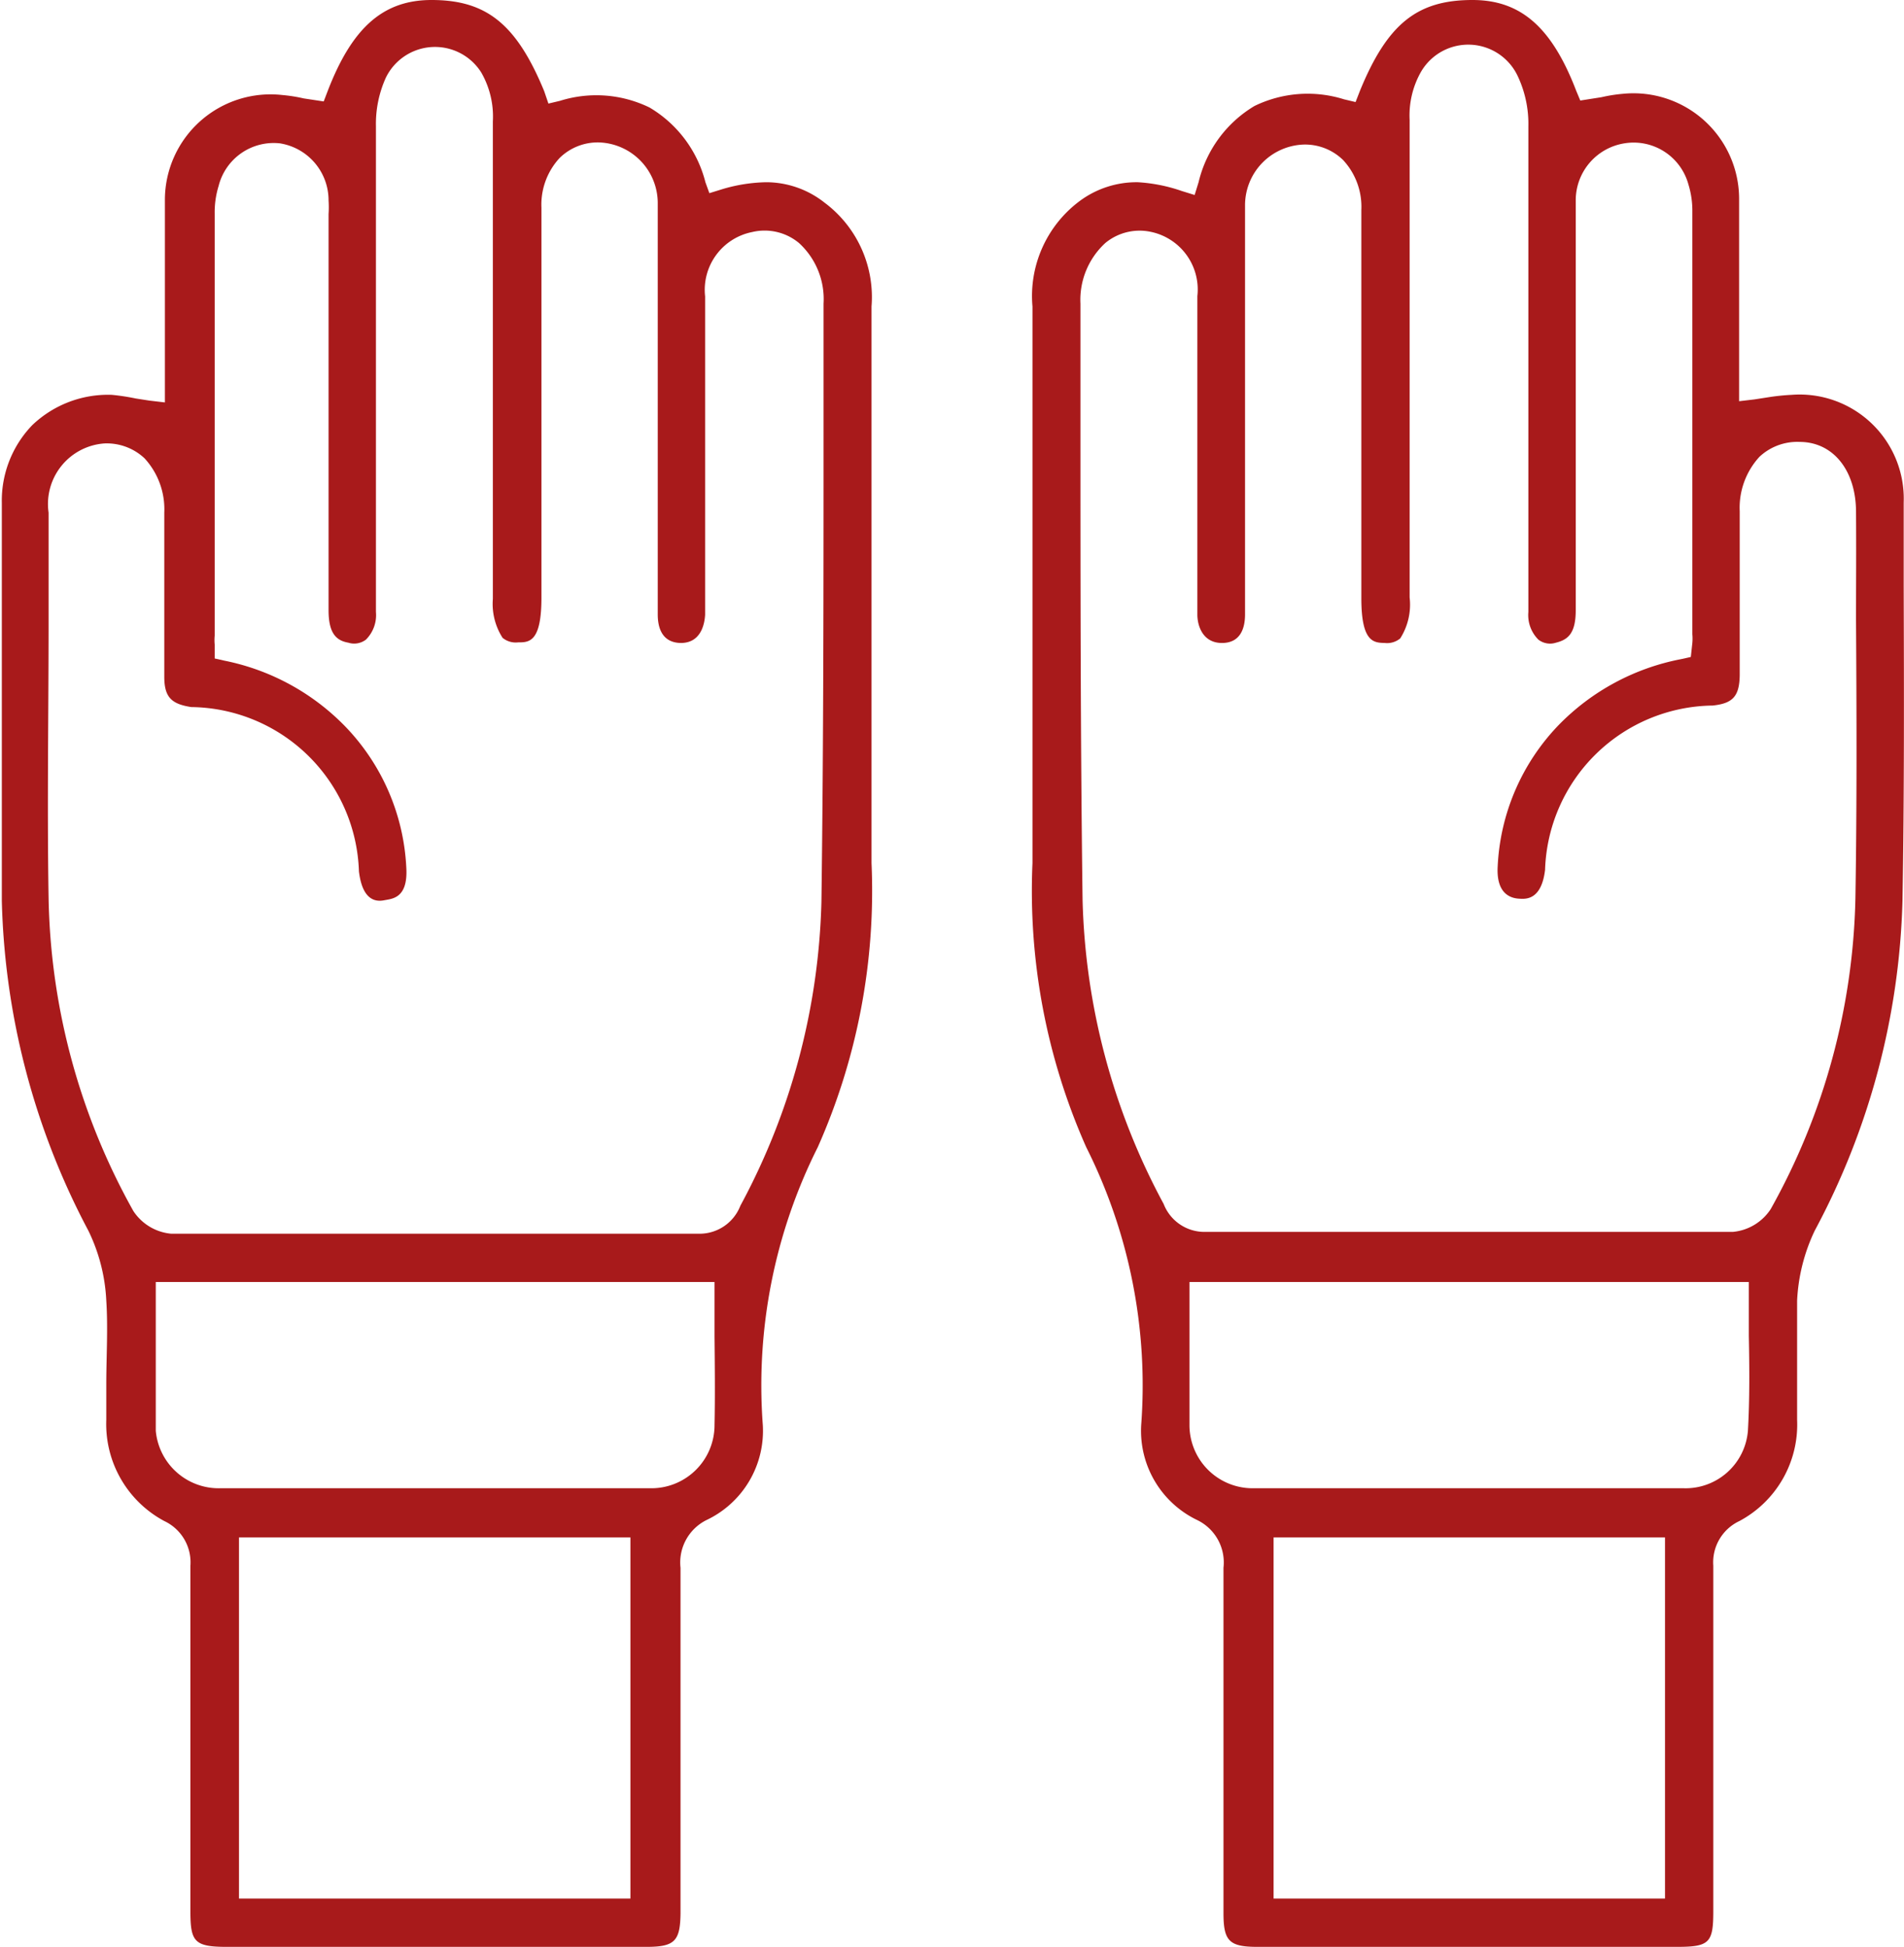
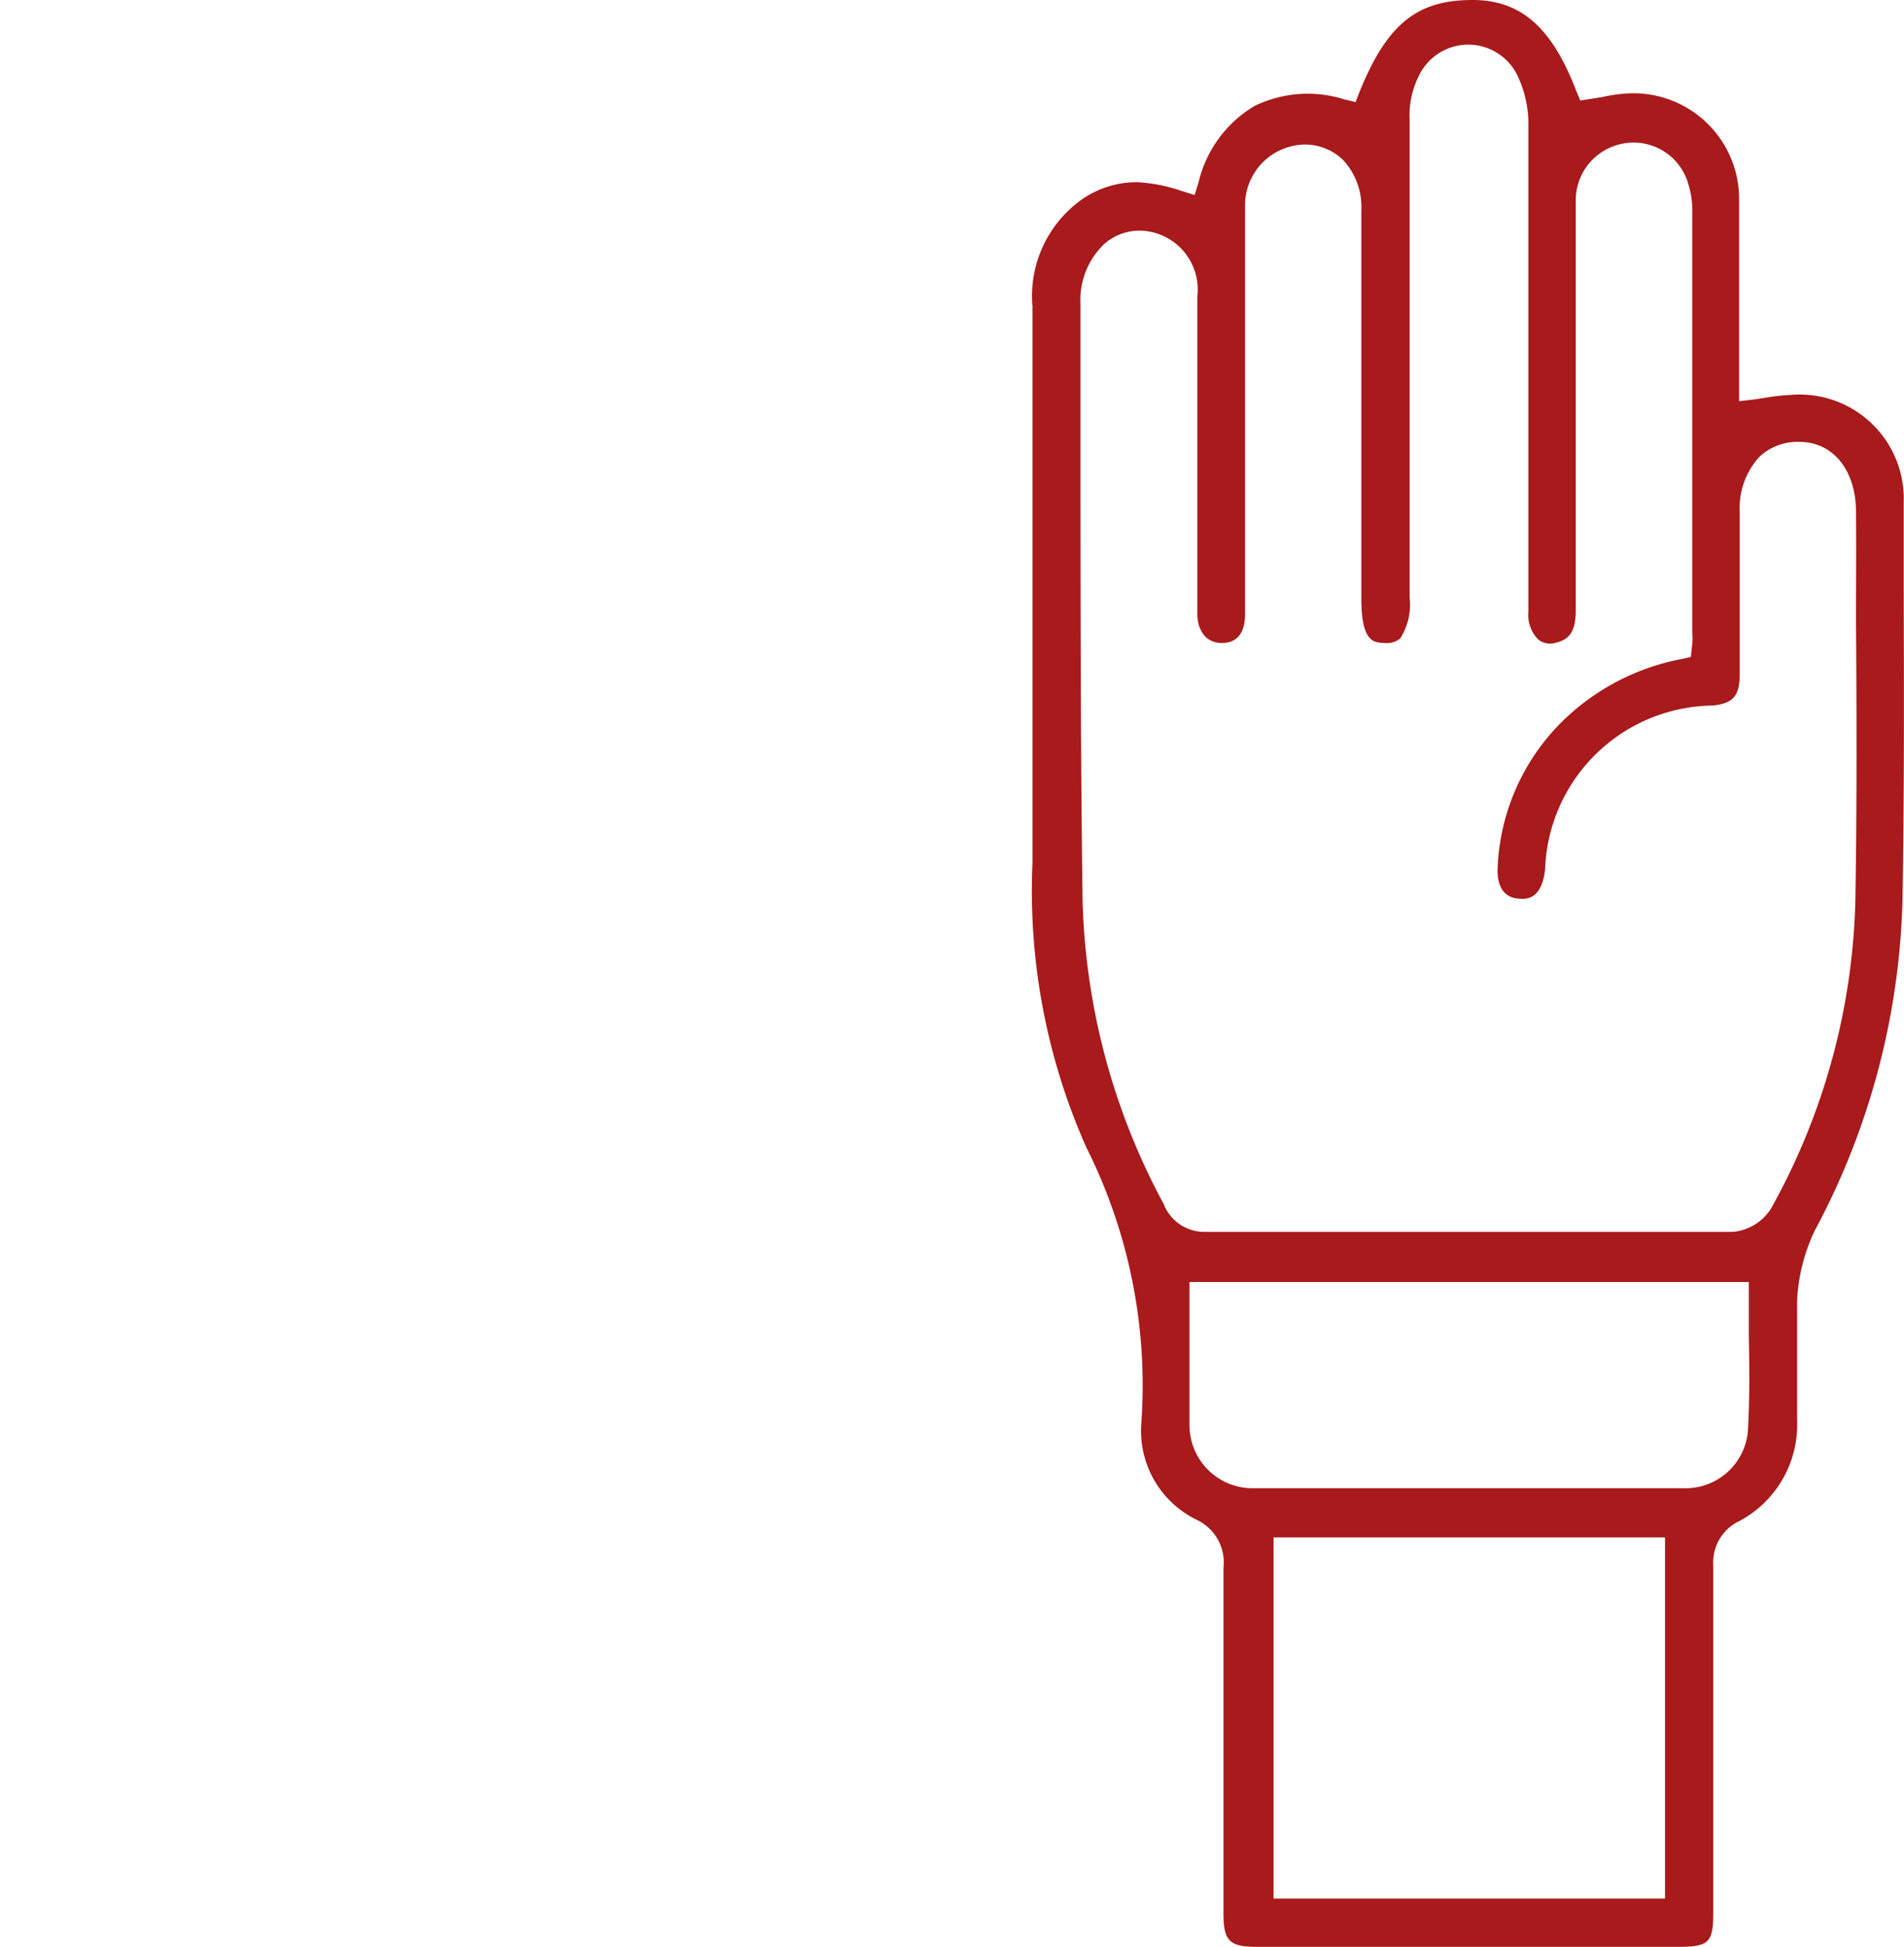
<svg xmlns="http://www.w3.org/2000/svg" viewBox="0 0 62.7 64.1">
  <defs>
    <style>.cls-1{fill:#a81a1b;}</style>
  </defs>
  <g id="Layer_2" data-name="Layer 2">
    <g id="Layer_6" data-name="Layer 6">
      <path class="cls-1" d="M62.69,19.31V16.55A3.43,3.43,0,0,0,59,13a7.19,7.19,0,0,0-.77.08l-.45.07-.51.06v-1.5c0-.53,0-1.06,0-1.6,0-1.18,0-2.4,0-3.59a3.48,3.48,0,0,0-3.84-3.43,5,5,0,0,0-.69.11l-.7.11L51.91,3c-.8-2.09-1.82-3-3.42-3-1.81,0-2.8.77-3.71,3l-.14.36-.38-.09a4,4,0,0,0-2.95.22A4,4,0,0,0,39.47,6l-.13.42-.42-.13A5.37,5.37,0,0,0,37.47,6a3.14,3.14,0,0,0-1.93.63A3.9,3.9,0,0,0,34,10.09q0,6.07,0,12.14v6.19a20.78,20.78,0,0,0,1.77,9.35,17.47,17.47,0,0,1,1.81,9.15,3.26,3.26,0,0,0,1.85,3.13,1.55,1.55,0,0,1,.86,1.57c0,3.79,0,7.58,0,11.37,0,.92.19,1.11,1.12,1.11H55.22c1.07,0,1.2-.13,1.2-1.17V61.28q0-4.87,0-9.73a1.5,1.5,0,0,1,.86-1.47,3.6,3.6,0,0,0,1.9-3.33c0-.39,0-.78,0-1.17,0-.91,0-1.84,0-2.76a6,6,0,0,1,.58-2.3,24.31,24.31,0,0,0,2.89-10.86C62.71,26.21,62.7,22.7,62.69,19.31Zm-7.86,43.2H41.94V50.62H54.83Zm2.73-15.4h0A2.06,2.06,0,0,1,55.44,49H41.3a2.08,2.08,0,0,1-2.13-2.08c0-1,0-1.94,0-2.94V42.21H57.59v.45c0,.44,0,.88,0,1.32C57.61,45,57.62,46.07,57.56,47.11ZM61.1,29.57a21.87,21.87,0,0,1-2.79,10.24,1.67,1.67,0,0,1-1.25.75l-9.54,0H39.68a1.44,1.44,0,0,1-1.36-.92,22.22,22.22,0,0,1-2.67-10c-.07-5.24-.07-10.56-.07-15.7V10a2.54,2.54,0,0,1,.82-2,1.77,1.77,0,0,1,1.48-.37,1.94,1.94,0,0,1,1.55,2.12V20.24c0,.35.17.93.81.93h0c.63,0,.76-.52.76-.94,0-2.77,0-5.53,0-8.3V8c0-.41,0-.83,0-1.24a2,2,0,0,1,1.92-2,1.79,1.79,0,0,1,1.31.51,2.26,2.26,0,0,1,.6,1.64q0,4.54,0,9.09V19.7c0,1.45.41,1.46.77,1.47a.68.68,0,0,0,.51-.15,2.07,2.07,0,0,0,.31-1.35V16.15q0-6.1,0-12.2a2.91,2.91,0,0,1,.36-1.56A1.8,1.8,0,0,1,50,2.55a3.68,3.68,0,0,1,.33,1.61q0,5.34,0,10.66v5.33a1.14,1.14,0,0,0,.33.91.63.63,0,0,0,.58.1c.4-.1.65-.31.65-1.07q0-4.93,0-9.85V7.05c0-.15,0-.3,0-.45a1.9,1.9,0,0,1,1.6-1.88,1.87,1.87,0,0,1,2.11,1.35,2.94,2.94,0,0,1,.13.91q0,6.94,0,13.9a1.59,1.59,0,0,1,0,.29l-.05.46-.31.07a7.64,7.64,0,0,0-4.05,2.18,7.19,7.19,0,0,0-2,4.64c-.06,1,.53,1.06.72,1.07s.72.06.84-.95a5.59,5.59,0,0,1,5.52-5.41c.66-.07.88-.3.89-1,0-1.13,0-2.27,0-3.4v-2a2.48,2.48,0,0,1,.65-1.79,1.82,1.82,0,0,1,1.32-.49c1.11,0,1.85.94,1.86,2.28s0,2.4,0,3.6C61.14,23.46,61.15,26.54,61.1,29.57Z" />
-       <path class="cls-1" d="M27.15,6.67A3.1,3.1,0,0,0,25.23,6a5.37,5.37,0,0,0-1.45.23l-.42.13L23.23,6a4,4,0,0,0-1.84-2.46,4,4,0,0,0-2.95-.22l-.38.09L17.92,3C17,.77,16,0,14.21,0c-1.6,0-2.62.92-3.42,3l-.13.34L10,3.24a5,5,0,0,0-.69-.11A3.48,3.48,0,0,0,5.43,6.56c0,1.19,0,2.41,0,3.59,0,.54,0,1.07,0,1.6v1.5l-.51-.06-.45-.07A7.19,7.19,0,0,0,3.68,13a3.61,3.61,0,0,0-2.62,1,3.58,3.58,0,0,0-1,2.55v2.76c0,3.39,0,6.9,0,10.35A24.43,24.43,0,0,0,2.91,40.52a5.87,5.87,0,0,1,.59,2.3c.06.92,0,1.85,0,2.76,0,.39,0,.78,0,1.17a3.62,3.62,0,0,0,1.91,3.33,1.5,1.5,0,0,1,.86,1.47q0,4.86,0,9.73v1.65c0,1,.13,1.17,1.2,1.17H21.29c.93,0,1.11-.19,1.12-1.11,0-3.79,0-7.58,0-11.37a1.56,1.56,0,0,1,.85-1.57,3.25,3.25,0,0,0,1.86-3.13,17.47,17.47,0,0,1,1.81-9.15,20.78,20.78,0,0,0,1.77-9.35V22.23q0-6.06,0-12.14A3.88,3.88,0,0,0,27.15,6.67ZM20.76,62.51H7.87V50.62H20.76Zm2.77-15.59A2.08,2.08,0,0,1,21.4,49H7.26a2.08,2.08,0,0,1-2.13-1.89h0c0-1,0-2.1,0-3.13,0-.44,0-.88,0-1.32v-.45H23.53V44C23.54,45,23.55,46,23.53,46.92ZM27.12,14c0,5.14,0,10.46-.07,15.7a22.22,22.22,0,0,1-2.67,10,1.44,1.44,0,0,1-1.36.92H15.18l-9.54,0a1.67,1.67,0,0,1-1.25-.75A21.87,21.87,0,0,1,1.6,29.57c-.05-3,0-6.11,0-9.09,0-1.2,0-2.4,0-3.6A2,2,0,0,1,3.44,14.6a1.82,1.82,0,0,1,1.32.49,2.48,2.48,0,0,1,.65,1.79v2c0,1.13,0,2.27,0,3.4,0,.67.23.9.89,1a5.59,5.59,0,0,1,5.52,5.41c.12,1,.59,1,.84.95s.78-.06.72-1.07a7.19,7.19,0,0,0-2-4.64,7.64,7.64,0,0,0-4-2.18l-.31-.07,0-.46a1.59,1.59,0,0,1,0-.29q0-7,0-13.9a2.94,2.94,0,0,1,.13-.91A1.87,1.87,0,0,1,9.22,4.72a1.9,1.9,0,0,1,1.6,1.88,3.38,3.38,0,0,1,0,.45v3.19q0,4.92,0,9.85c0,.76.25,1,.65,1.07a.64.64,0,0,0,.58-.1,1.14,1.14,0,0,0,.33-.91V14.82q0-5.33,0-10.66a3.68,3.68,0,0,1,.33-1.61,1.8,1.8,0,0,1,3.14-.16A2.91,2.91,0,0,1,16.23,4q0,6.09,0,12.2v3.52A2.07,2.07,0,0,0,16.55,21a.68.68,0,0,0,.51.15c.36,0,.77,0,.77-1.47V15.93q0-4.54,0-9.09a2.26,2.26,0,0,1,.6-1.64,1.79,1.79,0,0,1,1.31-.51,2,2,0,0,1,1.92,2c0,.41,0,.83,0,1.24v4c0,2.77,0,5.53,0,8.3,0,.42.13.93.76.94h0c.64,0,.78-.58.8-.93,0-.13,0-.26,0-.39V9.76a1.94,1.94,0,0,1,1.55-2.12A1.77,1.77,0,0,1,26.31,8a2.5,2.5,0,0,1,.81,2Z" />
    </g>
  </g>
</svg>